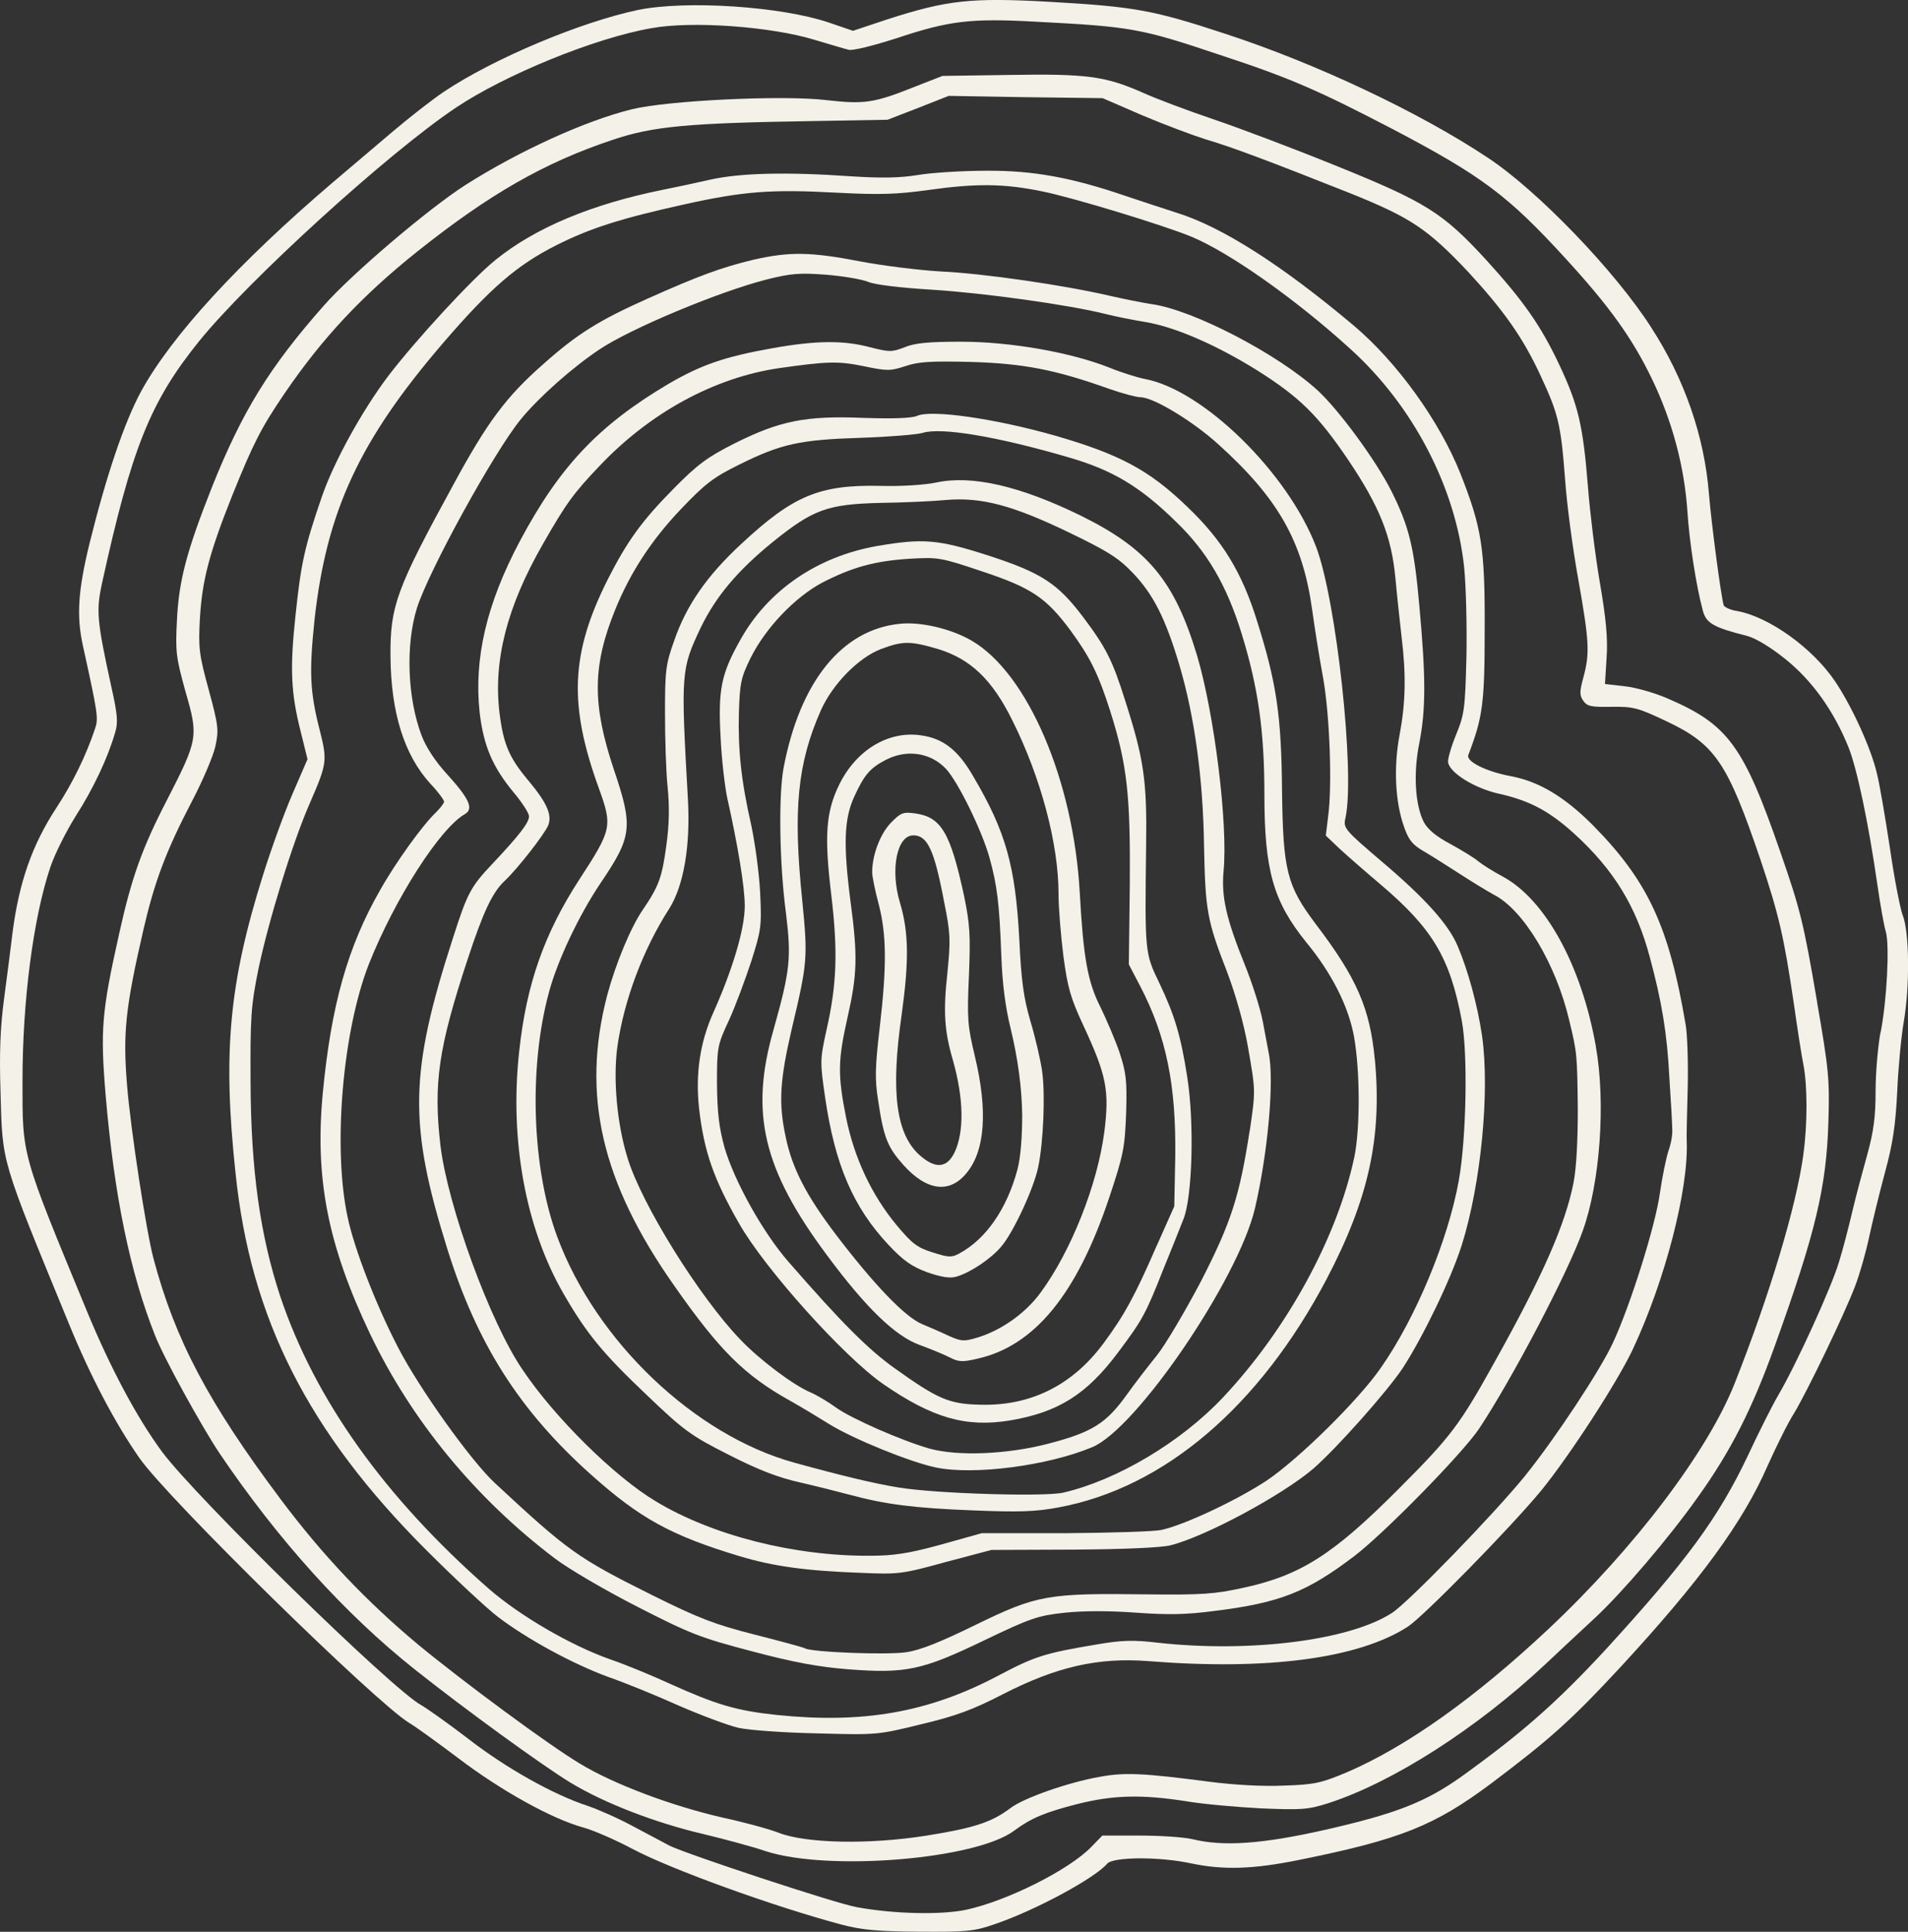
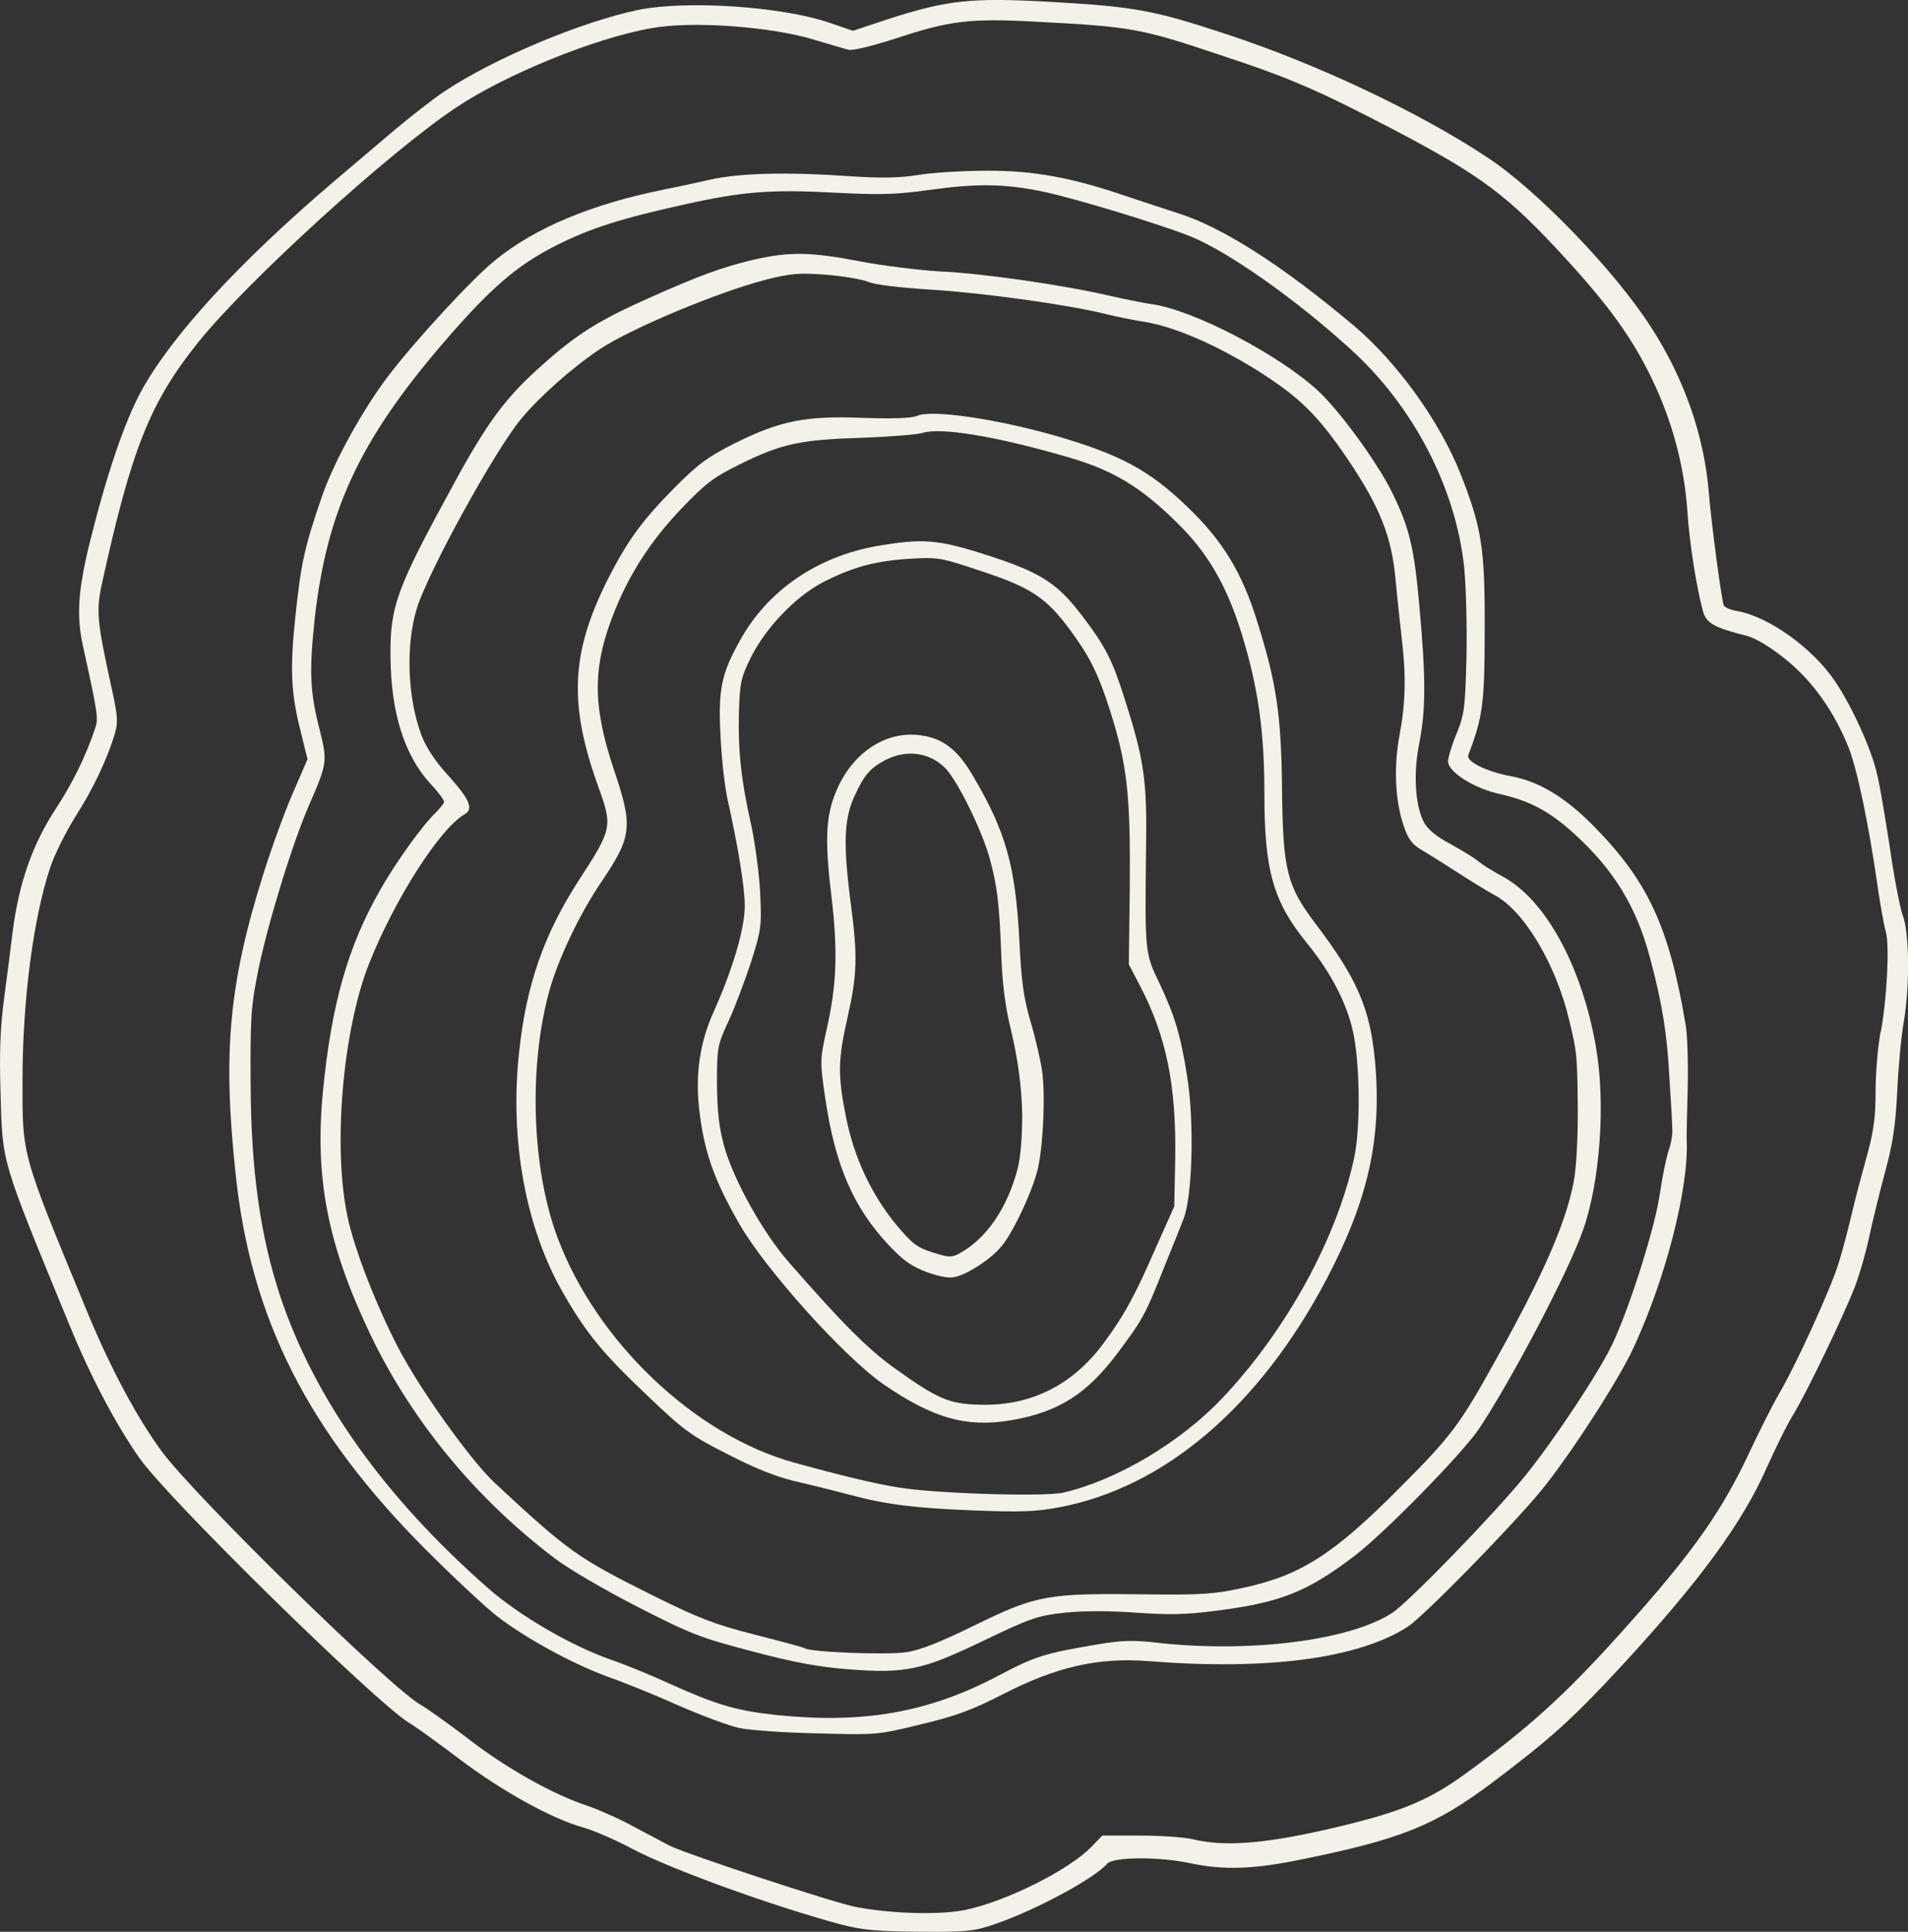
<svg xmlns="http://www.w3.org/2000/svg" id="_лой_2" viewBox="0 0 592.8 600.08">
  <rect x="0" y="0" width="592.8" height="600.08" fill="#333333" stroke="none" />
  <defs>
    <style>.cls-1{fill:#f4f1e8;fill-rule:evenodd;}</style>
  </defs>
  <g id="Layer_1">
    <g>
      <path class="cls-1" d="M591.16,284.36c-.81-2.23-2.64-11.58-3.96-20.82-1.42-9.24-3.15-19.7-4.06-23.25-1.73-7.62-7.72-20.82-13-28.64-6.91-10.26-20.41-20-30.36-21.83-2.13-.3-4.06-1.22-4.26-1.83-.91-3.45-3.76-24.98-4.57-34.63-1.42-17.87-7.62-35.74-17.97-51.69-11.17-17.47-35.34-42.55-50.77-52.7-21.22-14.11-53.31-29.24-81.24-38.38-22.75-7.51-28.53-8.53-55.24-10.05-24.17-1.32-31.48-.51-50.06,5.48l-10.66,3.55-7.41-2.54C242.66,1.97,213.31,.04,198.28,3.08c-17.87,3.76-44.78,15.03-60.32,25.39-3.66,2.44-10.76,8.02-15.94,12.39-5.18,4.37-13.61,11.58-18.79,15.94-29.14,24.88-49.96,47.52-59.4,64.79-5.18,9.55-10.76,26-16.04,47.32-3.55,14.62-4.06,22.44-2.03,31.68,4.67,21.22,4.87,22.54,3.76,25.79-2.74,8.23-6.9,16.75-11.88,24.37-7.62,11.58-11.68,23.25-13.71,38.69-.51,4.47-1.73,13.71-2.64,20.61-1.22,9.04-1.52,17.06-1.12,29.45,.61,22.24,0,20,21.32,71.89,6.7,16.35,14.32,30.77,21.83,41.53,8.83,12.69,73.52,76.06,83.77,82.25,1.93,1.12,8.94,6.19,15.54,11.17,13,9.85,28.64,18.58,38.49,21.32,3.35,.91,10.26,3.96,15.23,6.6,11.98,6.4,44.37,18.07,64.99,23.56,6.5,1.73,11.37,2.13,24.37,2.23,14.62,.1,16.96-.1,23.36-2.34,12.59-4.26,31.17-14.32,34.93-18.79,1.83-2.13,16.15-2.23,26-.1,10.15,2.13,19.29,1.83,33.41-1.02,31.78-6.4,42.34-10.66,60.11-23.96,18.07-13.61,24.68-19.5,40.11-36.15,24.37-26.4,37.88-44.78,45.49-62.25,2.74-6.09,6.4-13.51,8.23-16.35,3.96-6.5,15.54-30.46,18.99-39.5,1.42-3.66,3.35-10.46,4.37-15.23,1.02-4.77,3.25-13.91,4.98-20.31,2.44-8.94,3.25-14.72,3.76-24.88,.3-7.21,1.22-17.06,2.03-21.73,1.93-11.27,1.73-27.82-.3-33.1Zm-6.91,36.35c-.81,4.37-1.52,12.59-1.52,18.28,0,7.92-.61,12.49-2.54,19.5-1.42,5.08-3.55,13-4.67,17.77-1.12,4.77-2.94,11.88-4.16,15.74-2.23,7.62-13.2,31.78-18.89,41.43-1.83,3.15-6.09,11.58-9.34,18.58-9.24,19.5-19.19,33-44.37,60.52-15.23,16.45-26,25.89-44.78,39.4-11.17,7.92-20.31,11.47-42.14,16.45-19.7,4.47-31.78,5.28-41.33,2.94-2.54-.61-9.85-1.12-16.35-1.12h-11.68l-3.45,3.55c-6.91,7.11-26.1,16.75-38.89,19.5-7.72,1.62-22.34,1.32-33.92-.81-6.5-1.12-52.5-16.35-58.18-19.09-1.93-1.02-7.01-3.76-11.27-5.99-4.26-2.34-10.66-5.18-14.22-6.4-10.56-3.45-25.28-11.68-37.06-20.82-6.09-4.67-12.69-9.34-14.62-10.46-9.04-4.87-69.96-64.48-80.52-78.7-7.72-10.46-15.94-25.79-23.25-43.46-20.61-49.86-20.11-48.13-20.11-71.79,0-24.88,3.35-50.57,8.63-66.31,1.32-3.96,4.87-11.07,7.92-15.94,5.48-8.53,9.95-18.07,12.19-25.79,1.02-3.25,.81-5.69-1.22-14.72-4.37-20-4.67-23.25-2.84-31.68,9.24-42.14,15.03-56.46,30.06-75.14,15.13-18.79,58.79-58.59,79.92-72.71,15.33-10.26,43.16-21.63,60.72-24.68,12.59-2.34,37.37-.51,50.87,3.66,4.47,1.32,9.14,2.74,10.46,3.05,1.32,.3,7.41-1.22,14.72-3.55,16.45-5.48,23.05-6.3,43.36-5.18,29.45,1.52,32.6,2.03,57.07,10.26,21.93,7.21,30.56,10.97,54.33,23.36,27.21,14.32,35.34,20.41,53.01,39.7,13.81,15.03,21.02,25.08,27.11,37.77,6.3,13.1,10.05,27.21,10.97,41.13,.61,9.24,2.64,22.75,4.77,30.67,1.02,3.96,3.35,5.28,13.81,7.92,2.64,.71,7.21,3.45,11.88,7.21,8.23,6.6,15.03,16.04,19.6,27.42,2.64,6.6,6.19,23.46,8.94,42.55,.91,6.4,2.13,13.1,2.64,14.72,1.22,4.16,.3,21.63-1.62,31.28Z" />
-       <path class="cls-1" d="M564.55,311.17c-4.16-24.37-5.18-28.53-11.27-46.1-11.58-33.51-16.35-40.01-35.24-48.13-3.96-1.73-10.05-3.45-13.3-3.76l-6.09-.71,.51-8.23c.41-5.99-.2-12.29-2.13-23.46-1.42-8.33-3.05-21.63-3.66-29.45-1.52-19.29-3.05-25.59-8.94-38.08-5.69-12.08-11.17-19.9-22.95-32.8-13.2-14.32-18.48-17.67-46.1-28.84-13.2-5.38-30.46-11.88-38.28-14.52-7.82-2.64-17.87-6.4-22.34-8.43-11.37-4.98-17.16-5.79-41.13-5.38l-20.82,.3-9.34,3.66c-11.98,4.77-15.13,5.18-26.71,3.86-13.4-1.62-49.25,.1-60.42,2.84-14.52,3.55-35.34,13.1-51.79,23.56-11.27,7.21-35.34,27.62-43.97,37.47-16.96,19.19-25.39,33-34.73,56.36-7.82,19.8-10.26,28.84-10.87,41.23-.51,9.95-.3,11.58,2.64,22.24,4.06,14.01,3.96,14.83-5.79,33.81-7.72,14.93-10.97,24.07-14.83,41.53-5.38,24.07-5.89,29.75-4.16,50.26,2.64,30.87,7.51,54.73,15.33,74.43,2.74,7.01,14.32,28.03,20,36.56,18.18,26.91,38.99,49.96,60.72,67.22,15.74,12.49,39.5,29.75,48.33,35.13,10.56,6.4,26.4,12.49,41.13,15.94,6.3,1.52,15.13,3.86,19.6,5.38,19.5,6.3,65.29,2.54,77.17-6.4,5.18-3.86,9.55-5.69,19.5-8.23,11.27-2.84,20-3.05,33.81-.91,5.28,.91,15.84,1.83,23.46,2.23,12.49,.51,14.42,.41,20.82-1.62,20.11-6.5,46.2-23.25,67.53-43.26,4.77-4.47,11.58-10.87,15.23-14.22,8.53-7.92,23.05-24.88,32.09-37.67,10.26-14.32,16.86-27.42,23.86-46.91,12.69-35.24,16.04-49.25,16.65-69.66,.41-13.1,.1-16.25-3.55-37.27Zm-4.26,47.52c-2.23,16.15-10.36,43.26-21.32,70.98-8.33,21.12-31.07,51.18-57.88,76.36-22.85,21.43-43.97,36.45-62.55,44.48-8.02,3.35-10.05,3.86-19.6,4.16-6.6,.3-15.54-.2-23.36-1.22-20.21-2.64-26.1-2.94-33.81-1.52-9.95,1.73-23.66,6.6-27.72,9.65-5.89,4.47-11.47,6.3-26.2,8.63-17.87,2.84-37.47,2.44-46-.91-2.84-1.12-10.66-3.25-17.26-4.67-15.94-3.66-33.81-10.36-44.37-16.75-9.85-5.89-36.35-25.49-50.37-37.06-16.04-13.4-29.55-27.62-42.65-45.09-22.44-29.96-32.8-49.55-39.5-74.74-2.23-8.33-7.11-40.11-8.23-53.92-1.32-16.15-.51-23.96,5.08-48.23,3.45-14.93,7.01-24.47,15.13-40.01,3.25-6.19,6.5-13.81,7.21-16.86,1.12-5.18,1.02-6.4-2.03-17.67-3.05-11.07-3.25-13.1-2.74-22.34,.71-11.68,2.84-20,10.05-38.08,6.6-16.35,8.94-20.92,16.25-31.68,11.78-17.26,24.07-30.36,41.23-44.07,22.34-17.77,39.4-27.62,60.82-34.73,12.39-4.16,23.15-5.18,61.84-5.79l23.46-.41,9.44-3.66,9.55-3.76,23.86,.41,23.96,.3,12.19,5.28c6.7,2.84,15.64,6.19,19.8,7.51,8.02,2.34,19.6,6.7,45.69,17.06,18.07,7.31,23.36,10.87,35.74,23.96,11.07,11.98,17.16,20.51,22.64,32.39,5.48,11.78,6.3,14.93,7.62,32.19,.51,7.51,2.34,21.43,4.06,30.87,3.45,19.5,3.66,23.15,1.62,30.67-1.22,4.47-1.22,5.58,0,7.31,1.22,1.73,2.54,1.93,8.83,1.83,6.7-.1,8.12,.3,16.96,4.47,15.23,7.21,18.99,12.9,29.24,43.05,5.69,16.96,7.31,23.96,10.36,44.68,1.12,7.92,2.44,16.35,2.94,18.79,1.32,6.6,1.32,18.89,0,28.13Z" />
-       <path class="cls-1" d="M523.73,318.38c-5.18-30.67-11.78-44.78-28.94-62.14-8.83-8.83-16.75-13.51-25.39-15.13-7.62-1.42-14.01-4.57-13.2-6.6,4.47-11.68,5.08-15.94,5.08-38.99,.1-25.28-.91-31.58-7.51-48.34-6.5-16.35-19.6-34.52-33-45.9-22.44-18.89-41.13-30.87-55.34-35.24-4.77-1.52-11.78-3.86-15.74-5.18-16.65-5.69-28.64-7.92-43.16-7.82-7.51,0-17.16,.61-21.32,1.32-5.58,.91-11.17,1.02-20.82,.41-20.11-1.42-34.42-1.02-43.66,1.02-4.47,1.02-11.07,2.44-14.72,3.15-22.14,4.47-39.7,11.78-52.09,21.83-7.21,5.79-24.78,24.88-33.31,36.05-8.12,10.76-16.86,26.6-20.61,37.47-5.48,15.94-6.5,20.82-8.22,37.17-1.73,16.35-1.42,23.86,1.73,36.15l2.03,8.23-4.57,10.56c-2.54,5.79-6.7,17.26-9.24,25.39-10.56,33.61-12.59,55.14-8.53,92.81,4.67,44.98,22.54,80.22,59.2,116.88,8.94,8.94,18.99,18.28,22.34,20.82,9.24,7.01,23.36,14.62,34.12,18.58,5.28,1.83,15.23,5.89,22.24,9.04,7.01,3.05,15.23,6.09,18.28,6.8s14.01,1.52,24.37,1.73c18.58,.51,18.89,.51,32.49-2.84,10.76-2.54,16.15-4.57,25.39-9.34,16.65-8.53,29.55-11.47,45.19-10.26,37.06,2.94,65.19-.81,80.52-10.66,4.87-3.15,31.58-30.36,41.43-42.24,8.73-10.66,23.76-33.81,28.53-43.97,10.05-21.43,17.36-49.65,16.75-64.68-.1-1.12,.1-8.43,.3-16.25,.2-7.82-.1-16.75-.61-19.8Zm-5.38,39.2c-.71,2.23-1.93,8.12-2.64,13.1-1.42,10.15-9.04,34.42-14.52,46.3-3.96,8.63-18.07,29.96-27.42,41.53-9.65,11.88-36.25,39.3-41.33,42.55-13.2,8.53-44.07,12.39-72.6,9.24-7.62-.91-11.27-.81-18.99,.51-16.35,2.74-19.29,3.66-30.97,9.85-21.43,11.27-41.63,14.83-68.44,12.08-12.69-1.32-18.99-3.25-33.41-9.75-5.28-2.44-13.61-5.89-18.38-7.51-12.39-4.37-28.23-13.61-37.88-22.04-32.29-28.33-53.92-58.69-64.68-90.68-6.3-19.09-9.14-39.4-9.24-66.61-.1-20.21,.1-23.56,2.44-35.13,3.15-15.03,10.66-39.5,16.04-51.69,5.28-12.08,5.38-13.1,3.05-22.34-3.15-12.19-3.35-18.38-1.62-34.83,3.76-33.41,13.91-55.34,39.81-85.5,14.83-17.26,23.15-24.37,35.24-30.46,10.46-5.28,20-8.33,39.7-12.69,18.28-4.06,27.01-4.77,47.32-3.66,13.51,.71,18.89,.51,28.43-.81,15.13-2.13,23.66-2.03,35.54,.41,9.24,1.83,37.57,10.46,46.2,14.01,11.68,4.77,32.49,19.39,49.65,35.03,19.39,17.57,32.6,42.95,35.24,67.63,.61,6.19,.91,18.89,.71,28.23-.41,15.74-.61,17.57-3.25,23.96-1.52,3.76-2.64,7.62-2.44,8.53,.61,3.35,8.43,8.12,15.94,9.75,9.44,2.13,15.54,5.38,23.25,12.39,12.29,11.17,19.29,22.64,23.46,38.28,3.76,13.91,5.38,23.66,6.09,37.37,.51,7.51,.91,14.93,.91,16.35,.1,1.52-.41,4.47-1.22,6.6Z" />
+       <path class="cls-1" d="M523.73,318.38c-5.18-30.67-11.78-44.78-28.94-62.14-8.83-8.83-16.75-13.51-25.39-15.13-7.62-1.42-14.01-4.57-13.2-6.6,4.47-11.68,5.08-15.94,5.08-38.99,.1-25.28-.91-31.58-7.51-48.34-6.5-16.35-19.6-34.52-33-45.9-22.44-18.89-41.13-30.87-55.34-35.24-4.77-1.52-11.78-3.86-15.74-5.18-16.65-5.69-28.64-7.92-43.16-7.82-7.51,0-17.16,.61-21.32,1.32-5.58,.91-11.17,1.02-20.82,.41-20.11-1.42-34.42-1.02-43.66,1.02-4.47,1.02-11.07,2.44-14.72,3.15-22.14,4.47-39.7,11.78-52.09,21.83-7.21,5.79-24.78,24.88-33.31,36.05-8.12,10.76-16.86,26.6-20.61,37.47-5.48,15.94-6.5,20.82-8.22,37.17-1.73,16.35-1.42,23.86,1.73,36.15l2.03,8.23-4.57,10.56c-2.54,5.79-6.7,17.26-9.24,25.39-10.56,33.61-12.59,55.14-8.53,92.81,4.67,44.98,22.54,80.22,59.2,116.88,8.94,8.94,18.99,18.28,22.34,20.82,9.24,7.01,23.36,14.62,34.12,18.58,5.28,1.83,15.23,5.89,22.24,9.04,7.01,3.05,15.23,6.09,18.28,6.8s14.01,1.52,24.37,1.73c18.58,.51,18.89,.51,32.49-2.84,10.76-2.54,16.15-4.57,25.39-9.34,16.65-8.53,29.55-11.47,45.19-10.26,37.06,2.94,65.19-.81,80.52-10.66,4.87-3.15,31.58-30.36,41.43-42.24,8.73-10.66,23.76-33.81,28.53-43.97,10.05-21.43,17.36-49.65,16.75-64.68-.1-1.12,.1-8.43,.3-16.25,.2-7.82-.1-16.75-.61-19.8m-5.38,39.2c-.71,2.23-1.93,8.12-2.64,13.1-1.42,10.15-9.04,34.42-14.52,46.3-3.96,8.63-18.07,29.96-27.42,41.53-9.65,11.88-36.25,39.3-41.33,42.55-13.2,8.53-44.07,12.39-72.6,9.24-7.62-.91-11.27-.81-18.99,.51-16.35,2.74-19.29,3.66-30.97,9.85-21.43,11.27-41.63,14.83-68.44,12.08-12.69-1.32-18.99-3.25-33.41-9.75-5.28-2.44-13.61-5.89-18.38-7.51-12.39-4.37-28.23-13.61-37.88-22.04-32.29-28.33-53.92-58.69-64.68-90.68-6.3-19.09-9.14-39.4-9.24-66.61-.1-20.21,.1-23.56,2.44-35.13,3.15-15.03,10.66-39.5,16.04-51.69,5.28-12.08,5.38-13.1,3.05-22.34-3.15-12.19-3.35-18.38-1.62-34.83,3.76-33.41,13.91-55.34,39.81-85.5,14.83-17.26,23.15-24.37,35.24-30.46,10.46-5.28,20-8.33,39.7-12.69,18.28-4.06,27.01-4.77,47.32-3.66,13.51,.71,18.89,.51,28.43-.81,15.13-2.13,23.66-2.03,35.54,.41,9.24,1.83,37.57,10.46,46.2,14.01,11.68,4.77,32.49,19.39,49.65,35.03,19.39,17.57,32.6,42.95,35.24,67.63,.61,6.19,.91,18.89,.71,28.23-.41,15.74-.61,17.57-3.25,23.96-1.52,3.76-2.64,7.62-2.44,8.53,.61,3.35,8.43,8.12,15.94,9.75,9.44,2.13,15.54,5.38,23.25,12.39,12.29,11.17,19.29,22.64,23.46,38.28,3.76,13.91,5.38,23.66,6.09,37.37,.51,7.51,.91,14.93,.91,16.35,.1,1.52-.41,4.47-1.22,6.6Z" />
      <path class="cls-1" d="M495.81,324.98c-4.47-25.18-15.74-45.59-28.94-52.7-3.05-1.62-6.4-3.76-7.51-4.67-1.12-1.02-4.98-3.35-8.63-5.38-4.47-2.34-7.11-4.57-8.33-6.8-2.74-5.28-3.35-15.23-1.42-24.68,2.03-10.46,2.03-20.31,0-42.55-1.62-18.48-3.25-24.78-8.73-35.74-4.77-9.44-16.15-24.98-22.85-31.17-12.29-11.27-38.79-25.08-51.58-26.81-2.74-.41-8.73-1.62-13.2-2.64-14.01-3.25-39.09-6.91-52.3-7.51-7.01-.41-18.28-1.83-25.18-3.15-15.23-2.94-21.83-3.05-33-.51-9.85,2.34-17.26,5.08-32.9,12.08-15.03,6.7-21.93,10.97-32.39,20.31-11.58,10.15-17.47,18.07-28.03,37.57-17.67,32.29-19.6,37.67-19.5,53.01,.1,17.67,4.26,30.97,12.49,39.91,2.34,2.44,4.16,4.98,4.16,5.48s-1.22,2.03-2.64,3.45c-3.96,3.76-12.29,15.23-17.26,24.07-10.05,17.57-15.13,35.54-17.77,62.86-2.54,26.6,1.52,47.32,14.72,75.04,12.9,26.91,32.7,50.98,57.37,69.66,4.26,3.25,15.74,9.95,25.69,15.03,16.25,8.33,19.6,9.65,35.54,13.81,12.9,3.45,20.82,4.87,29.75,5.58,18.07,1.42,23.15,.3,42.34-8.94,14.62-7.01,16.75-7.72,25.18-8.63,5.89-.61,13.91-.61,22.14,0,9.85,.71,15.54,.61,24.07-.51,20.61-2.54,28.94-5.89,43.66-17.06,9.34-7.11,33.61-31.88,38.79-39.6,9.95-14.93,27.52-48.23,32.19-61.43,5.38-14.93,7.21-39.81,4.06-57.37Zm-6.91,42.34c-2.54,12.9-9.44,28.74-24.47,55.65-10.87,19.6-13.61,23.25-29.75,39.4-20.41,20.51-30.56,27.01-48.44,30.87-8.83,1.93-12.69,2.23-30.06,2.03-30.67-.41-34.02,.2-52.8,9.34-10.97,5.38-17.47,8.02-21.83,8.63-5.89,.91-29.55,0-31.48-1.22-.51-.3-7.62-2.23-15.64-4.26-12.39-3.15-17.36-5.08-31.68-12.19-23.46-11.68-26.2-13.71-49.05-34.93-7.51-7.01-23.46-29.35-30.06-42.14-6.8-13.1-13.61-30.67-15.64-40.41-4.67-21.73-1.52-57.88,6.6-78.6,8.12-20.41,22.14-42.24,29.85-46.61,2.74-1.62,1.42-4.67-5.38-12.19-3.76-4.06-6.7-8.53-8.12-12.29-4.37-11.58-4.98-28.03-1.42-39.5,3.66-11.58,24.07-48.74,32.39-58.79,5.69-6.91,16.04-16.04,24.27-21.53,9.65-6.5,37.17-17.97,51.89-21.73,7.62-1.93,10.36-2.13,18.48-1.52,5.28,.41,11.17,1.42,13.2,2.23,2.13,.91,9.95,1.83,19.9,2.44,16.15,1.02,42.34,4.67,53.72,7.51,3.15,.81,8.83,1.93,12.59,2.54,9.04,1.52,21.83,7.01,34.83,15.13,13,8.23,18.68,13.81,28.03,27.62,9.85,14.62,13.51,23.86,14.72,36.86,.51,5.58,1.42,13.91,1.93,18.38,1.42,11.58,1.22,20.31-.61,30.06-1.93,10.05-1.42,20.92,1.32,28.64,1.42,4.16,2.64,5.69,6.19,7.72,2.44,1.42,7.51,4.67,11.17,7.01,3.76,2.44,8.43,5.28,10.46,6.4,9.34,4.67,19.5,21.73,23.56,39.2,2.44,10.05,2.44,10.56,2.64,27.42,0,9.55-.41,18.18-1.32,22.85Z" />
-       <path class="cls-1" d="M460.47,321.83c-1.42-9.65-4.37-20.41-7.62-28.03-2.84-6.7-10.15-14.83-23.46-26.1-11.78-10.05-12.08-10.46-11.37-13.61,3.05-13.71-2.84-67.93-9.14-84.28-8.83-23.05-35.13-48.74-53.21-52.09-2.13-.41-7.11-1.93-11.07-3.55-12.08-4.77-30.77-8.02-46-8.02-10.15,0-14.42,.41-17.57,1.73-3.96,1.52-4.67,1.52-10.66,0-8.33-2.23-16.86-2.13-30.46,.3-14.83,2.64-22.14,5.18-32.39,11.17-21.53,12.79-33.61,25.49-46,48.74-10.36,19.5-14.32,36.45-12.49,53.31,1.22,10.36,4.06,16.96,10.66,24.88,2.54,3.05,4.67,6.3,4.67,7.31,0,1.93-2.94,5.79-11.17,14.52-7.01,7.41-7.92,9.14-12.49,23.36-13.51,41.73-13.81,57.78-1.73,96.47,9.24,29.55,22.44,50.26,44.58,70.07,15.33,13.71,24.98,18.99,46.2,25.39,10.46,3.15,20.61,4.57,37.67,5.18,11.68,.51,12.79,.41,26.4-3.35l14.22-3.76,25.39-.1c15.84-.1,27.21-.61,30.16-1.32,10.97-2.74,34.73-15.54,44.48-23.86,7.31-6.4,22.85-23.86,27.72-31.17,6.4-9.85,15.03-27.72,18.38-38.28,5.99-19.09,8.73-47.73,6.3-64.89Zm-7.21,44.78c-3.35,18.68-13.4,42.75-24.17,58.18-6.9,10.05-25.59,28.43-35.54,35.13-9.24,6.09-25.59,13.81-32.7,15.33-2.23,.51-15.74,.91-29.96,1.02h-25.89l-12.69,3.55c-9.95,2.74-14.72,3.45-21.83,3.45-23.56,.2-49.25-6.3-66.82-16.96-12.59-7.51-31.28-25.89-41.23-40.72-10.15-14.72-23.36-51.08-25.59-69.76-2.23-19.29-.61-30.36,8.43-57.78,4.87-14.83,7.72-20.82,11.47-24.37,4.06-3.76,12.49-14.62,13.61-17.36,1.22-3.25-.51-7.01-5.99-13.61-6.09-7.21-7.92-11.37-9.14-21.02-2.03-16.35,2.23-33.1,13.4-52.6,7.31-12.79,9.55-15.84,17.57-24.27,15.74-16.65,35.74-27.52,55.85-30.46,14.93-2.13,18.38-2.23,26.3-.61,7.31,1.52,8.23,1.52,12.9,0,4.16-1.42,8.02-1.62,20.51-1.32,16.25,.51,26,2.34,43.05,8.43,4.06,1.42,8.33,2.54,9.55,2.54,3.96,0,16.25,7.41,24.17,14.62,18.58,16.75,26.2,30.16,29.14,51.28,.81,5.89,2.34,15.54,3.45,21.43,2.03,11.58,2.84,33.41,1.52,42.95l-.71,5.89,4.37,4.16c2.44,2.23,8.12,7.21,12.59,10.97,16.25,13.81,21.63,22.85,25.28,42.34,1.93,10.15,1.42,36.76-.91,49.55h0Z" />
      <path class="cls-1" d="M427.16,329.24c-1.52-15.94-5.48-25.28-18.48-42.34-8.83-11.78-10.05-16.45-10.36-41.13-.2-23.56-1.73-33.61-7.62-52.4-4.77-15.54-10.87-25.49-21.83-35.95-11.78-11.37-20.92-16.25-40.82-22.03-18.89-5.38-38.69-8.23-43.16-6.19-1.62,.71-7.41,.91-16.65,.61-17.77-.71-25.79,.81-40.01,7.92-8.43,4.26-11.47,6.5-18.79,13.91-9.95,10.05-14.52,16.35-20.61,28.33-11.58,23.05-12.19,38.99-2.74,64.99,4.26,11.78,3.96,12.79-6.09,28.23-10.87,16.75-16.45,32.49-18.68,53.31-3.05,27.52,1.93,54.94,13.81,75.45,7.21,12.49,12.29,18.58,26,31.58,11.37,10.87,13.61,12.49,25.28,18.38,9.14,4.67,15.43,7.11,22.34,8.63,5.28,1.22,12.08,2.94,15.13,3.76,11.27,3.05,20.21,4.16,38.08,4.87,14.83,.61,19.9,.41,26.91-.91,32.9-6.09,62.45-31.38,83.27-70.88,13.1-24.98,17.26-43.97,15.03-68.14h0Zm-6.4,30.26c-5.28,24.88-20.92,53.51-40.82,74.63-13,13.81-32.9,25.69-49.65,29.55-5.99,1.32-39.7,.3-51.18-1.62-7.51-1.22-17.67-3.66-32.39-7.72-30.87-8.53-61.43-37.57-73.52-69.96-7.92-21.12-9.04-52.6-2.64-76.16,2.64-9.85,9.34-23.96,16.04-33.92,9.85-14.52,10.15-17.47,4.06-35.44-6.7-20.11-6.6-32.09,.51-49.55,4.67-11.47,11.17-21.43,20.21-30.97,7.72-8.12,10.26-10.05,18.28-14.01,13.1-6.5,18.89-7.72,37.77-8.33,8.94-.3,17.57-1.02,19.19-1.52,5.79-1.83,23.25,1.12,45.49,7.62,13.61,3.96,22.14,9.04,33.41,20.11,9.55,9.24,15.64,19.6,20.31,34.83,5.08,16.55,7.01,30.06,7.01,49.76,0,23.56,2.74,33.2,13,45.9,8.02,9.75,13.1,19.9,14.83,29.24,1.93,10.76,1.93,28.74,.1,37.57Z" />
-       <path class="cls-1" d="M394.16,327.01c-.2-1.12-1.02-5.48-1.83-9.75-.81-4.16-3.35-12.08-5.58-17.57-5.79-14.32-7.31-21.12-6.6-29.04,1.42-14.52-2.84-48.84-8.23-67.02-7.01-23.25-15.33-33.2-36.15-43.46-18.89-9.24-33.92-12.69-44.98-10.26-3.45,.71-10.87,1.22-17.26,1.02-18.99-.41-27.11,3.05-43.16,17.97-10.76,9.95-17.16,19.19-20.92,30.16-2.64,7.31-2.84,9.44-2.84,22.34,0,7.82,.3,18.18,.81,23.05,.61,6.19,.51,11.78-.41,18.28-1.32,9.85-2.34,12.59-7.31,19.9-3.76,5.48-8.43,16.75-11.07,26.6-8.02,30.87-1.83,57.98,20.92,90.27,14.01,20,21.73,27.72,35.95,35.64,3.45,1.93,8.83,5.18,12.08,7.21,7.31,4.57,25.28,11.88,33.2,13.51,11.78,2.44,34.63-.51,48.54-6.3,13.81-5.69,45.39-52.19,50.57-74.13,4.06-17.36,6.09-40.11,4.26-48.44Zm-5.89,24.17c-3.15,20.41-5.69,28.43-15.23,47.01-4.98,9.44-11.07,19.7-13.61,22.85-2.54,3.15-6.8,8.63-9.34,12.19-6.4,8.94-10.76,11.68-24.37,15.23-12.9,3.35-28.13,3.96-36.96,1.52-8.83-2.54-24.27-9.34-28.94-12.69-2.54-1.83-6.09-3.96-8.02-4.77-5.28-2.23-15.74-10.05-21.83-16.45-12.69-13.2-30.67-42.04-35.03-56.46-3.25-10.56-4.47-24.27-3.15-34.32,2.03-14.42,7.92-30.26,16.15-43.05,4.47-7.11,6.6-19.39,5.79-33.92-2.23-39.5-2.13-40.41,3.96-53.31,4.67-9.65,11.37-17.67,22.34-26.6,12.59-10.15,16.96-11.78,33.51-12.19,7.31-.1,16.45-.51,20.41-.91,10.97-.91,20.51,1.62,37.88,9.95,12.19,5.89,15.54,7.92,20.11,12.69,6.4,6.7,10.15,14.11,14.52,28.74,4.67,15.84,7.31,35.03,7.62,55.85,.41,20.31,.91,23.36,7.21,39.5,2.74,7.31,5.18,16.04,6.4,22.95,2.44,14.01,2.44,13.61,.61,26.2h0Z" />
      <path class="cls-1" d="M368.88,334.62c-2.03-12.9-3.86-19.09-8.63-29.14-4.57-9.44-4.57-9.34-4.16-42.95,.3-20.11-.71-26.81-6.5-44.88-3.96-12.59-5.99-16.55-13.1-26-7.82-10.36-12.9-13.71-29.14-18.99-16.04-5.18-20.51-5.48-34.83-3.05-18.58,3.25-34.02,13.81-42.55,29.24-5.89,10.46-6.9,15.33-6.09,30.06,.3,6.91,1.32,15.33,2.03,18.79,3.35,14.93,5.48,27.82,5.48,33.71,0,7.01-3.66,19.5-9.75,33.1-4.16,9.24-5.58,18.99-4.47,29.55,1.52,13.61,4.57,22.24,12.49,36.05,8.02,14.11,32.6,41.43,44.78,49.86,15.33,10.56,25.69,13.51,39.4,11.27,14.93-2.54,23.76-8.02,33.61-21.22,7.51-10.05,8.43-11.68,14.01-25.79,2.34-5.69,5.08-12.59,6.19-15.43,2.84-6.8,3.45-30.26,1.22-44.17h0Zm-9.44,52.19c-6.9,15.94-10.26,21.93-16.65,30.56-9.65,13-22.64,19.39-38.08,18.99-9.75-.2-13.2-1.62-26.81-11.37-8.23-5.89-16.45-14.11-32.9-33-7.92-9.04-16.86-25.08-19.9-35.54-1.73-6.3-2.23-10.76-2.34-19.8,0-11.27,.1-11.98,3.76-19.8,2.03-4.47,5.08-12.69,6.91-18.28,3.05-9.65,3.25-10.76,2.74-21.32-.3-6.09-1.62-15.54-2.74-20.82-3.15-13.81-4.16-23.36-3.86-35.03,.3-9.24,.61-10.87,3.66-17.06,4.67-9.34,13.71-18.79,22.24-23.36,9.34-4.77,16.15-6.7,27.11-7.41,8.94-.51,9.65-.41,22.64,3.96,15.33,5.08,19.9,8.23,27.42,18.38,6.09,8.33,8.63,13.51,12.29,24.98,5.28,16.65,6.3,26,6.09,53.82l-.3,24.88,3.45,6.6c8.23,15.74,11.27,30.97,10.97,53.31l-.3,15.23-5.38,12.08Z" />
-       <path class="cls-1" d="M347.86,327.01c-1.32-3.86-4.06-10.26-5.99-14.22-3.96-7.82-5.28-15.33-6.4-35.54-1.93-34.73-16.15-68.03-33.51-78.19-6.4-3.76-15.94-5.99-22.44-5.28-17.97,1.83-30.97,17.97-36.05,44.68-1.62,8.43-1.32,29.85,.71,45.09,1.73,14.11,1.32,17.87-3.86,36.35-7.41,25.89-3.25,43.36,16.65,70.07,12.19,16.45,21.22,25.08,28.74,27.82,3.35,1.22,7.51,2.94,9.34,3.86,2.74,1.42,3.96,1.52,8.63,.41,17.77-3.96,30.97-20.11,41.02-50.26,4.37-13.1,4.77-15.33,5.18-26,.3-10.26,0-12.59-2.03-18.79Zm-4.77,24.68c-2.13,16.35-10.36,37.06-19.8,49.86-4.67,6.4-12.19,11.68-19.5,13.91-4.26,1.32-5.08,1.22-8.83-.41-2.34-1.12-6.09-2.74-8.53-3.76-5.28-2.23-14.83-12.19-26.6-27.62-9.34-12.29-13.71-20.72-15.74-30.56-2.23-10.46-1.83-17.47,1.93-33.61,4.87-20.51,4.98-21.93,3.25-39.6-2.94-28.43-1.52-42.75,5.79-59.3,3.66-8.12,11.68-16.35,18.68-18.99,6.8-2.54,9.04-2.54,17.67,0,10.05,3.05,16.86,9.44,23.15,22.24,8.83,17.67,14.32,38.28,14.32,53.82,0,4.37,.71,13,1.52,19.39,1.32,9.85,2.23,13,6.3,21.73,7.11,15.33,8.02,20,6.4,32.9Z" />
      <path class="cls-1" d="M323.79,332.8c-.51-3.55-2.13-10.56-3.66-15.64-2.13-7.31-2.84-12.59-3.45-25.59-1.22-22.54-4.16-33.2-14.22-50.26-4.77-8.33-9.44-11.98-16.45-12.9-10.05-1.42-20,4.57-25.28,15.33-4.16,8.53-4.67,15.94-2.44,34.42,2.03,17.06,1.73,27.52-1.42,41.43-2.13,9.65-2.13,10.15-.51,21.32,3.05,20.92,8.73,34.12,19.7,45.8,4.67,4.98,7.21,6.7,12.08,8.53,4.47,1.52,7.01,1.93,9.04,1.32,4.26-1.22,10.66-5.48,13.91-9.34,3.76-4.37,10.15-18.18,11.47-24.68,1.62-7.72,2.23-22.64,1.22-29.75Zm-7.62,30.26c-3.25,12.39-9.85,21.93-18.28,26.4-2.23,1.22-3.35,1.12-8.12-.41-4.87-1.52-6.4-2.74-11.17-8.43-7.82-9.44-13.2-20.92-15.74-33.51-2.64-13.3-2.54-17.77,.51-31.28,2.94-13,3.15-18.89,.91-35.54-2.34-18.07-2.03-25.89,1.12-32.8,3.15-6.9,4.98-8.94,9.85-11.47,6.6-3.35,13.91-2.23,18.68,2.84,3.76,4.06,11.17,19.19,13.51,27.62,2.34,8.53,3.05,13.81,3.66,30.36,.3,8.43,1.22,15.94,2.94,22.85q3.35,13.91,3.55,26.6c0,6.9-.51,13.3-1.42,16.75Z" />
-       <path class="cls-1" d="M302.87,328.02c-2.23-9.24-2.44-11.47-1.83-24.88,.51-12.79,.3-16.04-1.52-24.88-4.26-19.7-7.11-24.47-15.23-25.59-3.76-.51-4.47-.2-7.62,3.05-3.25,3.45-5.69,9.95-5.69,15.23,0,1.32,.91,5.79,2.03,9.95,2.44,9.34,2.54,19.29,.3,38.38-1.42,12.08-1.52,16.04-.51,22.34,1.73,11.78,2.94,14.72,7.92,20.31,7.21,8.02,14.32,8.94,19.6,2.44,5.79-7.01,6.6-19.5,2.54-36.35Zm-6.3,29.96c-2.34,4.87-5.89,5.18-10.66,1.02-7.51-6.5-9.24-19.7-5.79-43.66,2.34-16.86,2.23-25.79-.51-34.93-3.05-10.15-1.02-20.92,4.16-20.92,4.37,0,6.5,4.47,9.55,20.61,2.03,9.95,2.03,11.98,1.02,22.24-1.32,11.98-.91,18.07,1.73,27.01,3.35,11.88,3.55,22.14,.51,28.64Z" />
    </g>
  </g>
</svg>